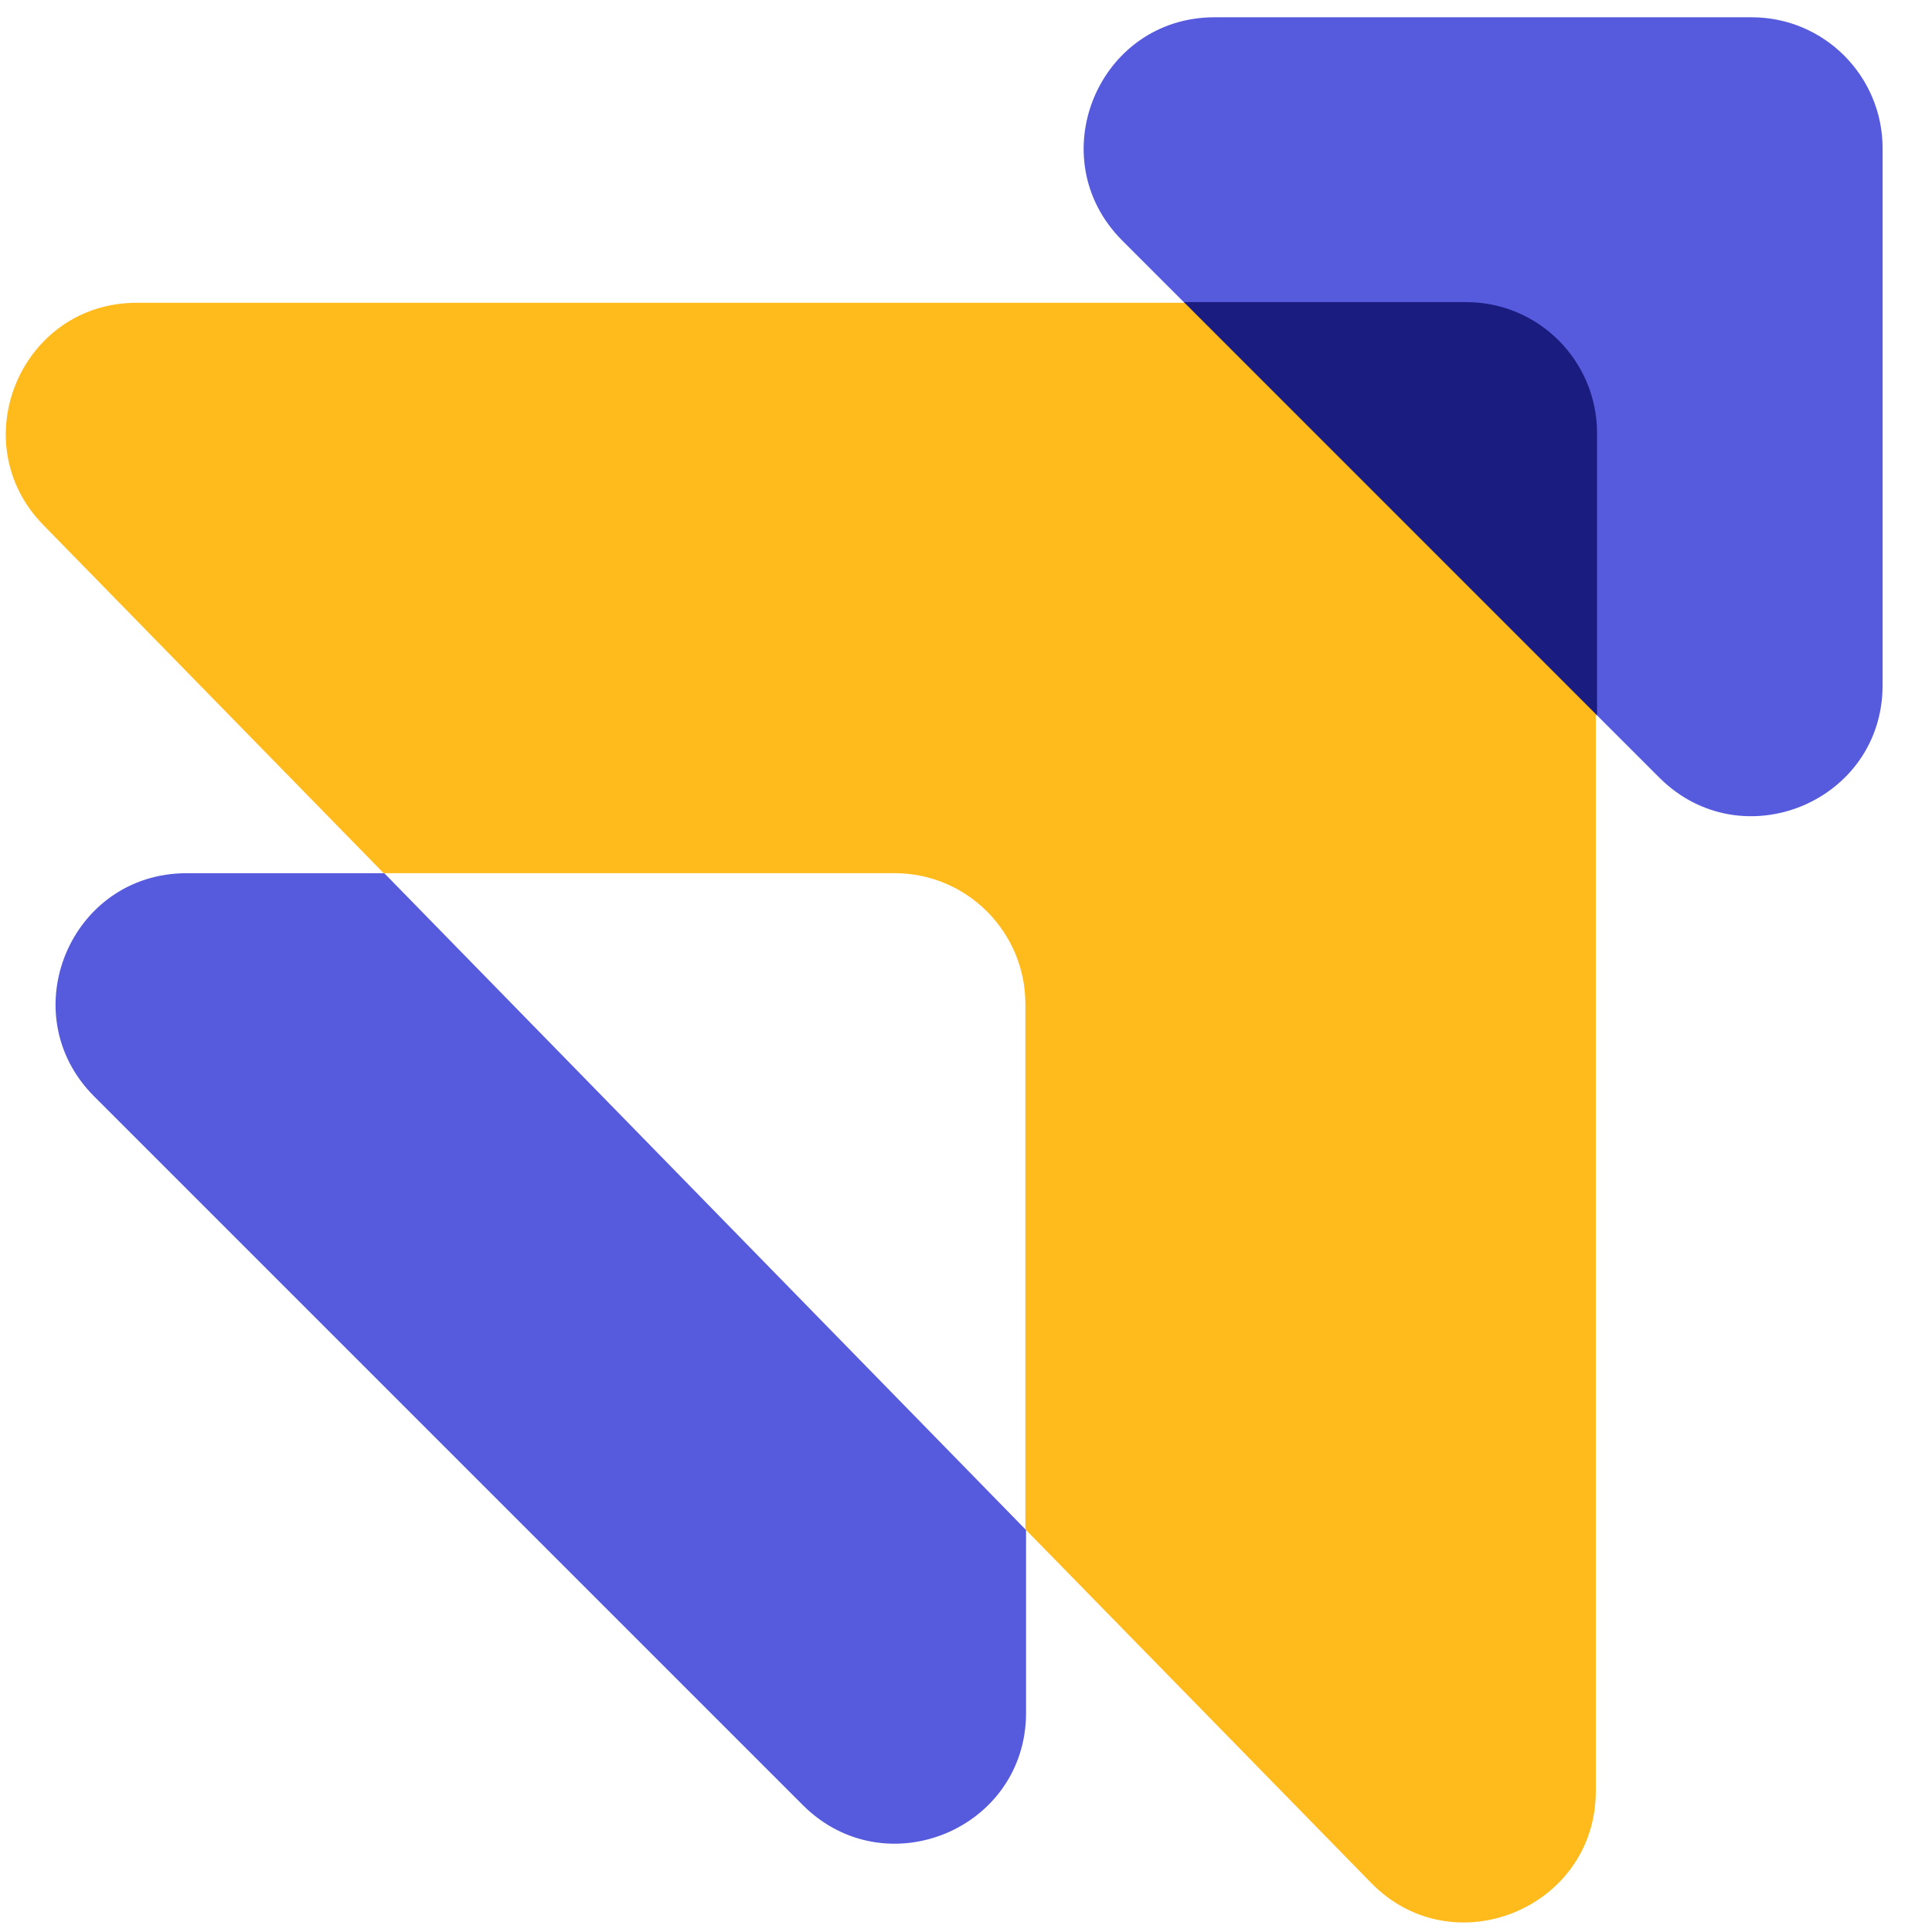
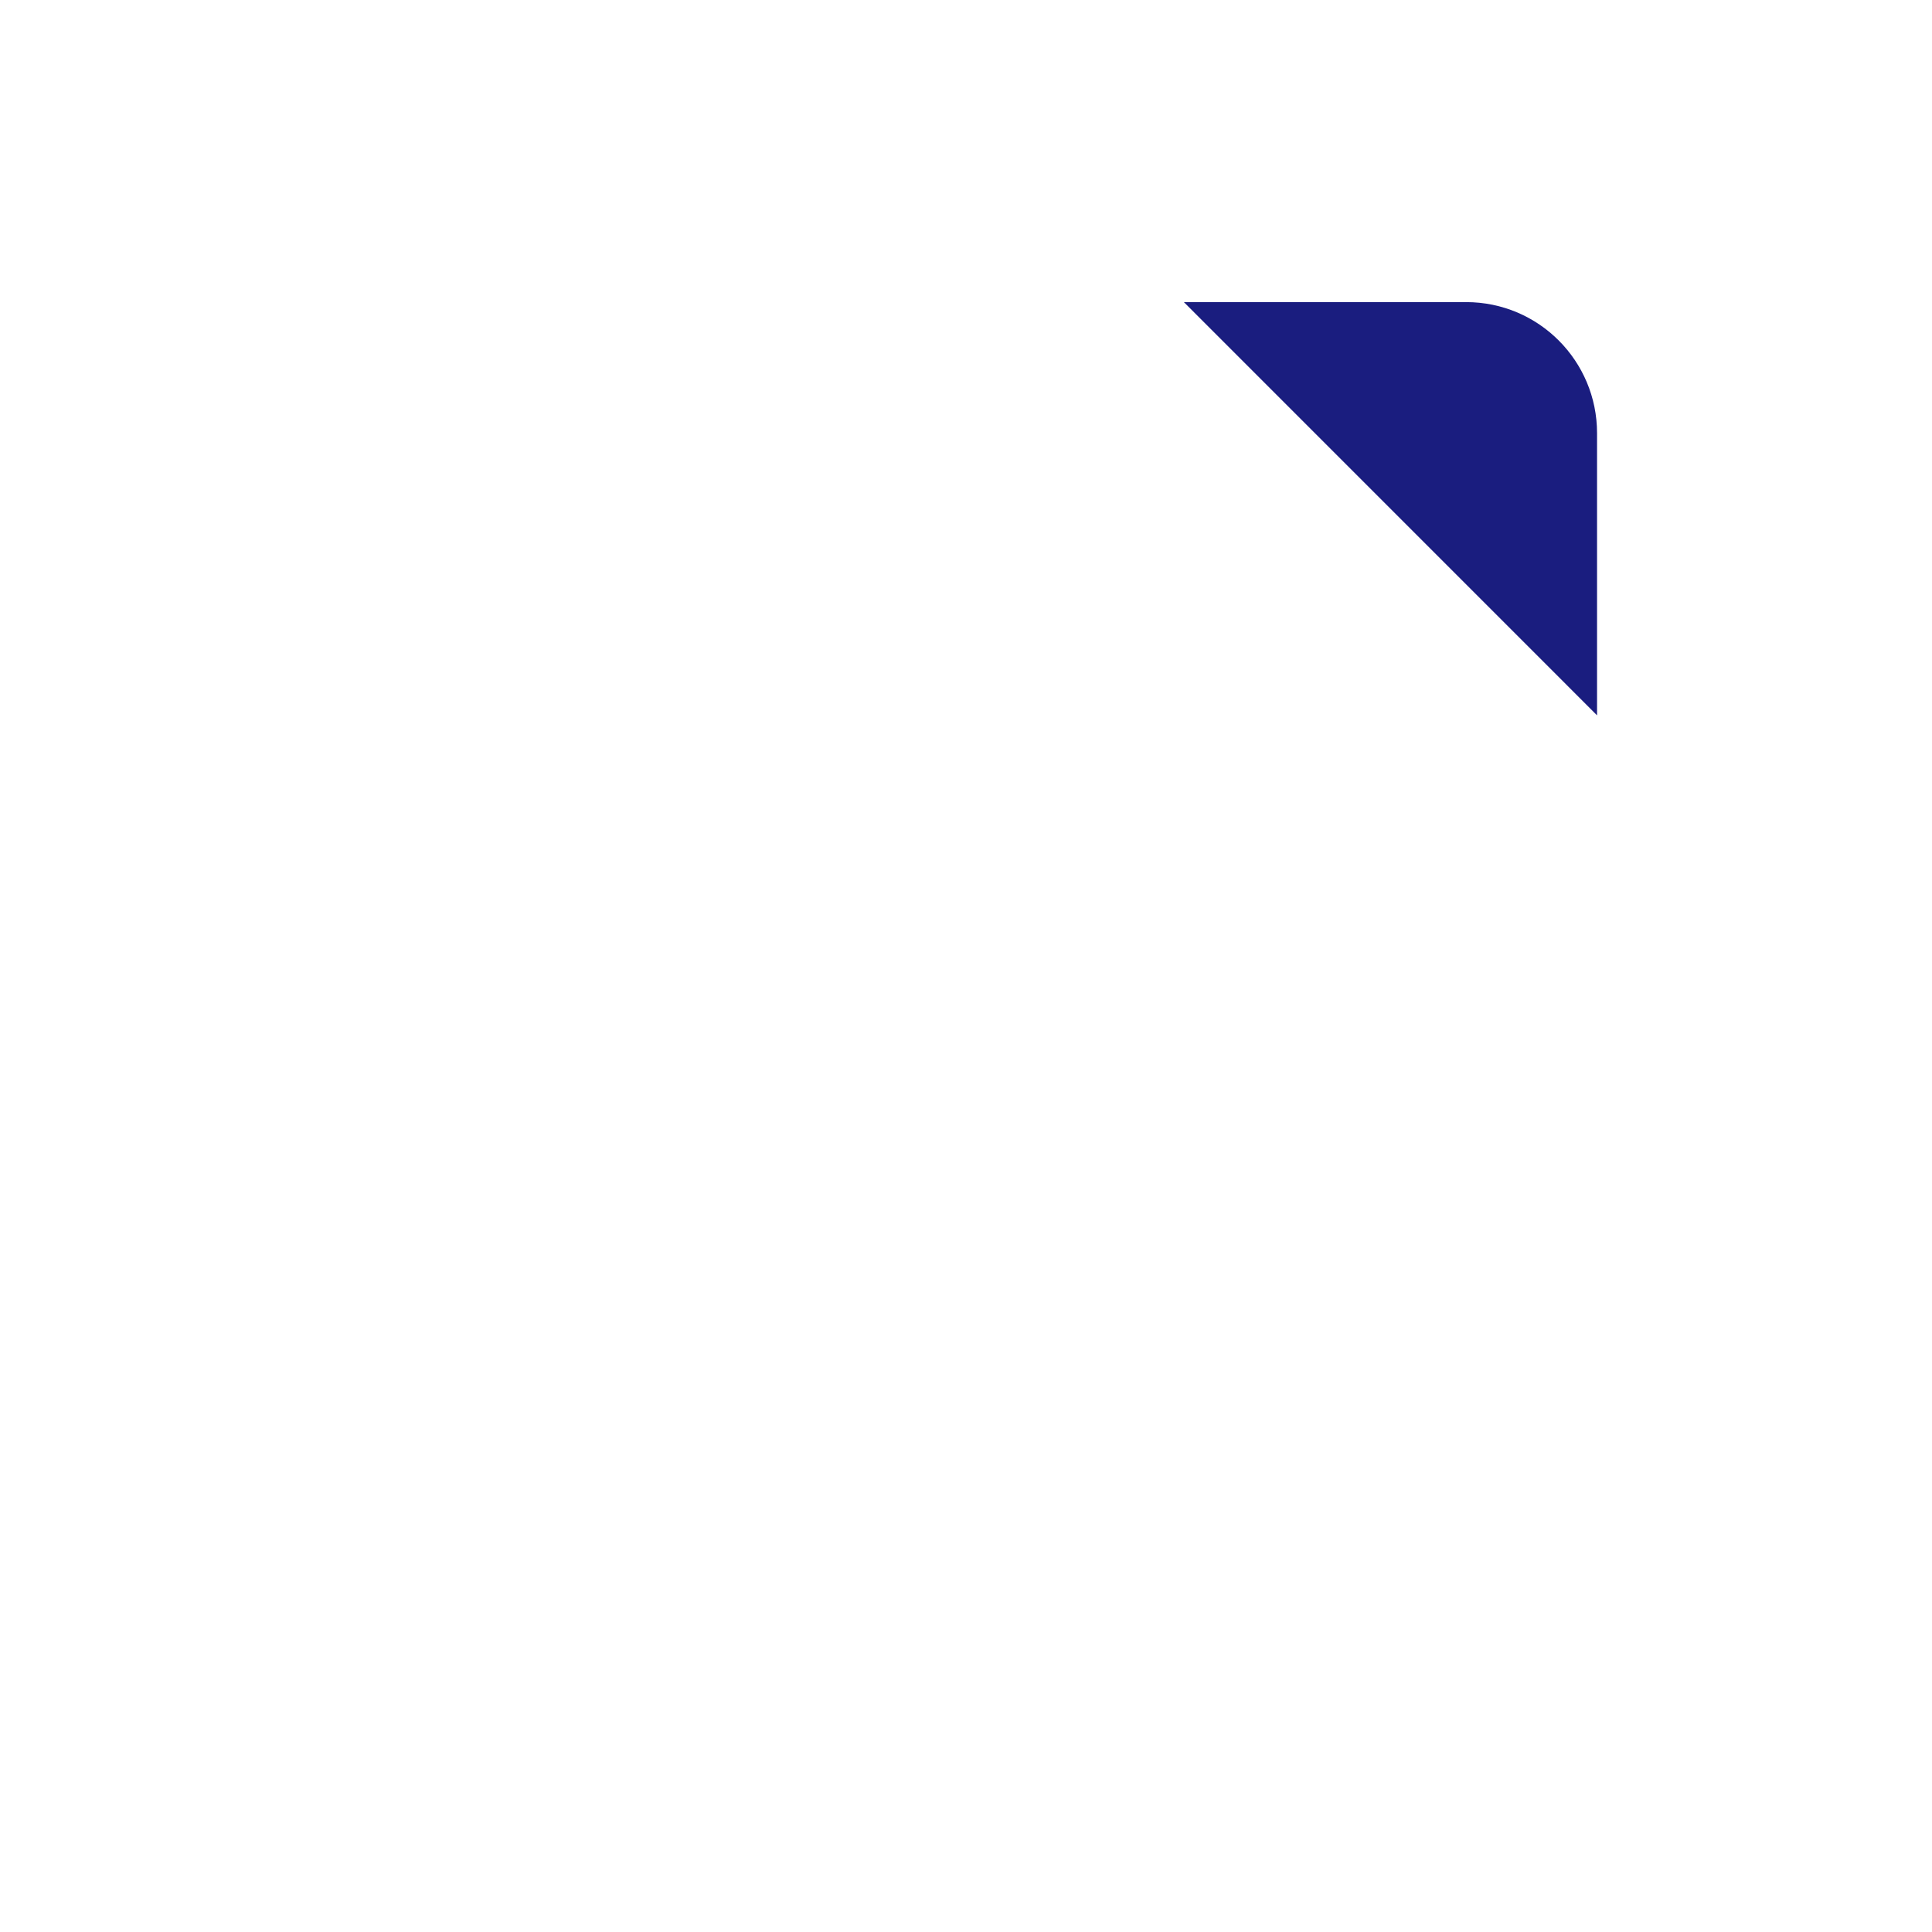
<svg xmlns="http://www.w3.org/2000/svg" width="35" height="35" viewBox="0 0 35 35" fill="none">
-   <path d="M31.732 0.313H22.004C19.893 0.313 18.837 2.864 20.332 4.359L30.059 14.086C31.554 15.581 34.105 14.525 34.105 12.414V2.686C34.105 1.381 33.049 0.313 31.732 0.313Z" fill="#565ADD" />
-   <path d="M1.707 19.864L14.543 32.7C16.038 34.195 18.588 33.139 18.588 31.028V27.718L6.962 15.819H3.38C1.268 15.819 0.212 18.37 1.707 19.864Z" fill="#565ADD" />
-   <path d="M26.548 5.485H2.478C0.378 5.485 -0.678 8.012 0.781 9.507L6.95 15.818H16.203C17.52 15.818 18.576 16.886 18.576 18.191V27.705L24.84 34.111C26.322 35.629 28.909 34.573 28.909 32.45V7.858C28.909 6.541 27.841 5.485 26.536 5.485H26.548Z" fill="#FFBA1C" />
  <path d="M28.932 12.971V7.846C28.932 6.541 27.877 5.473 26.56 5.473H21.447L28.932 12.959V12.971Z" fill="#1A1D7F" />
</svg>